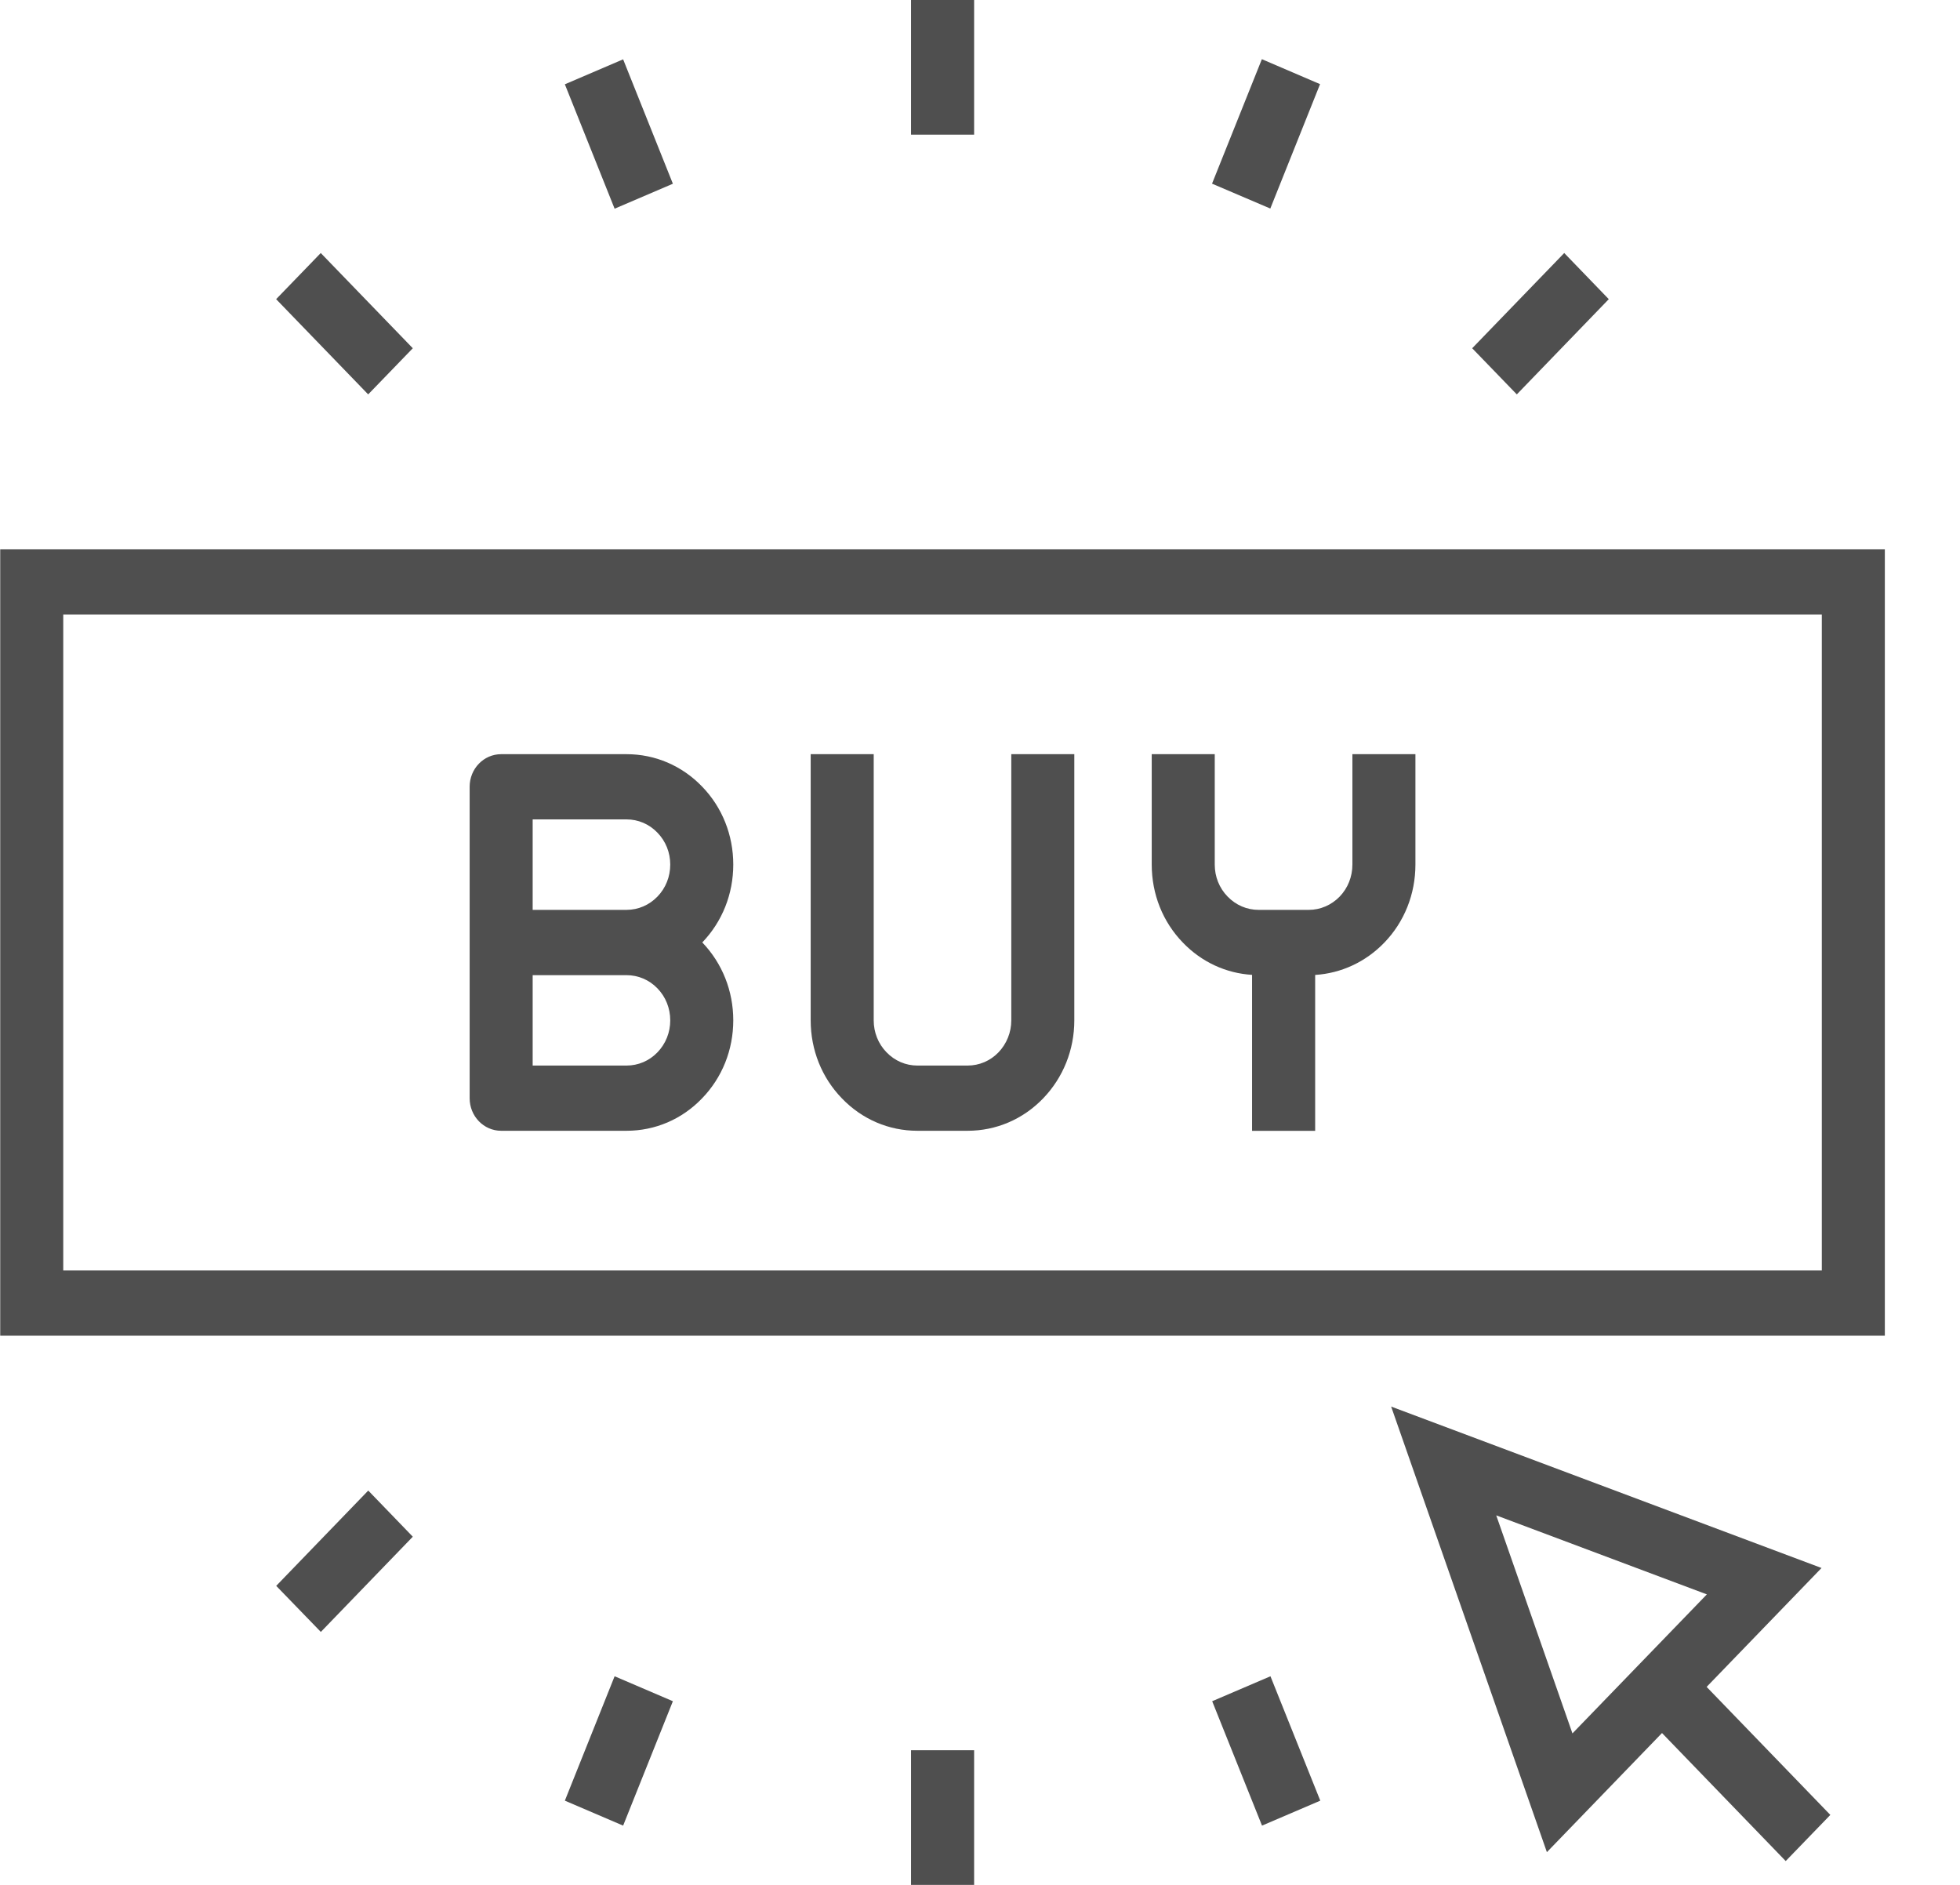
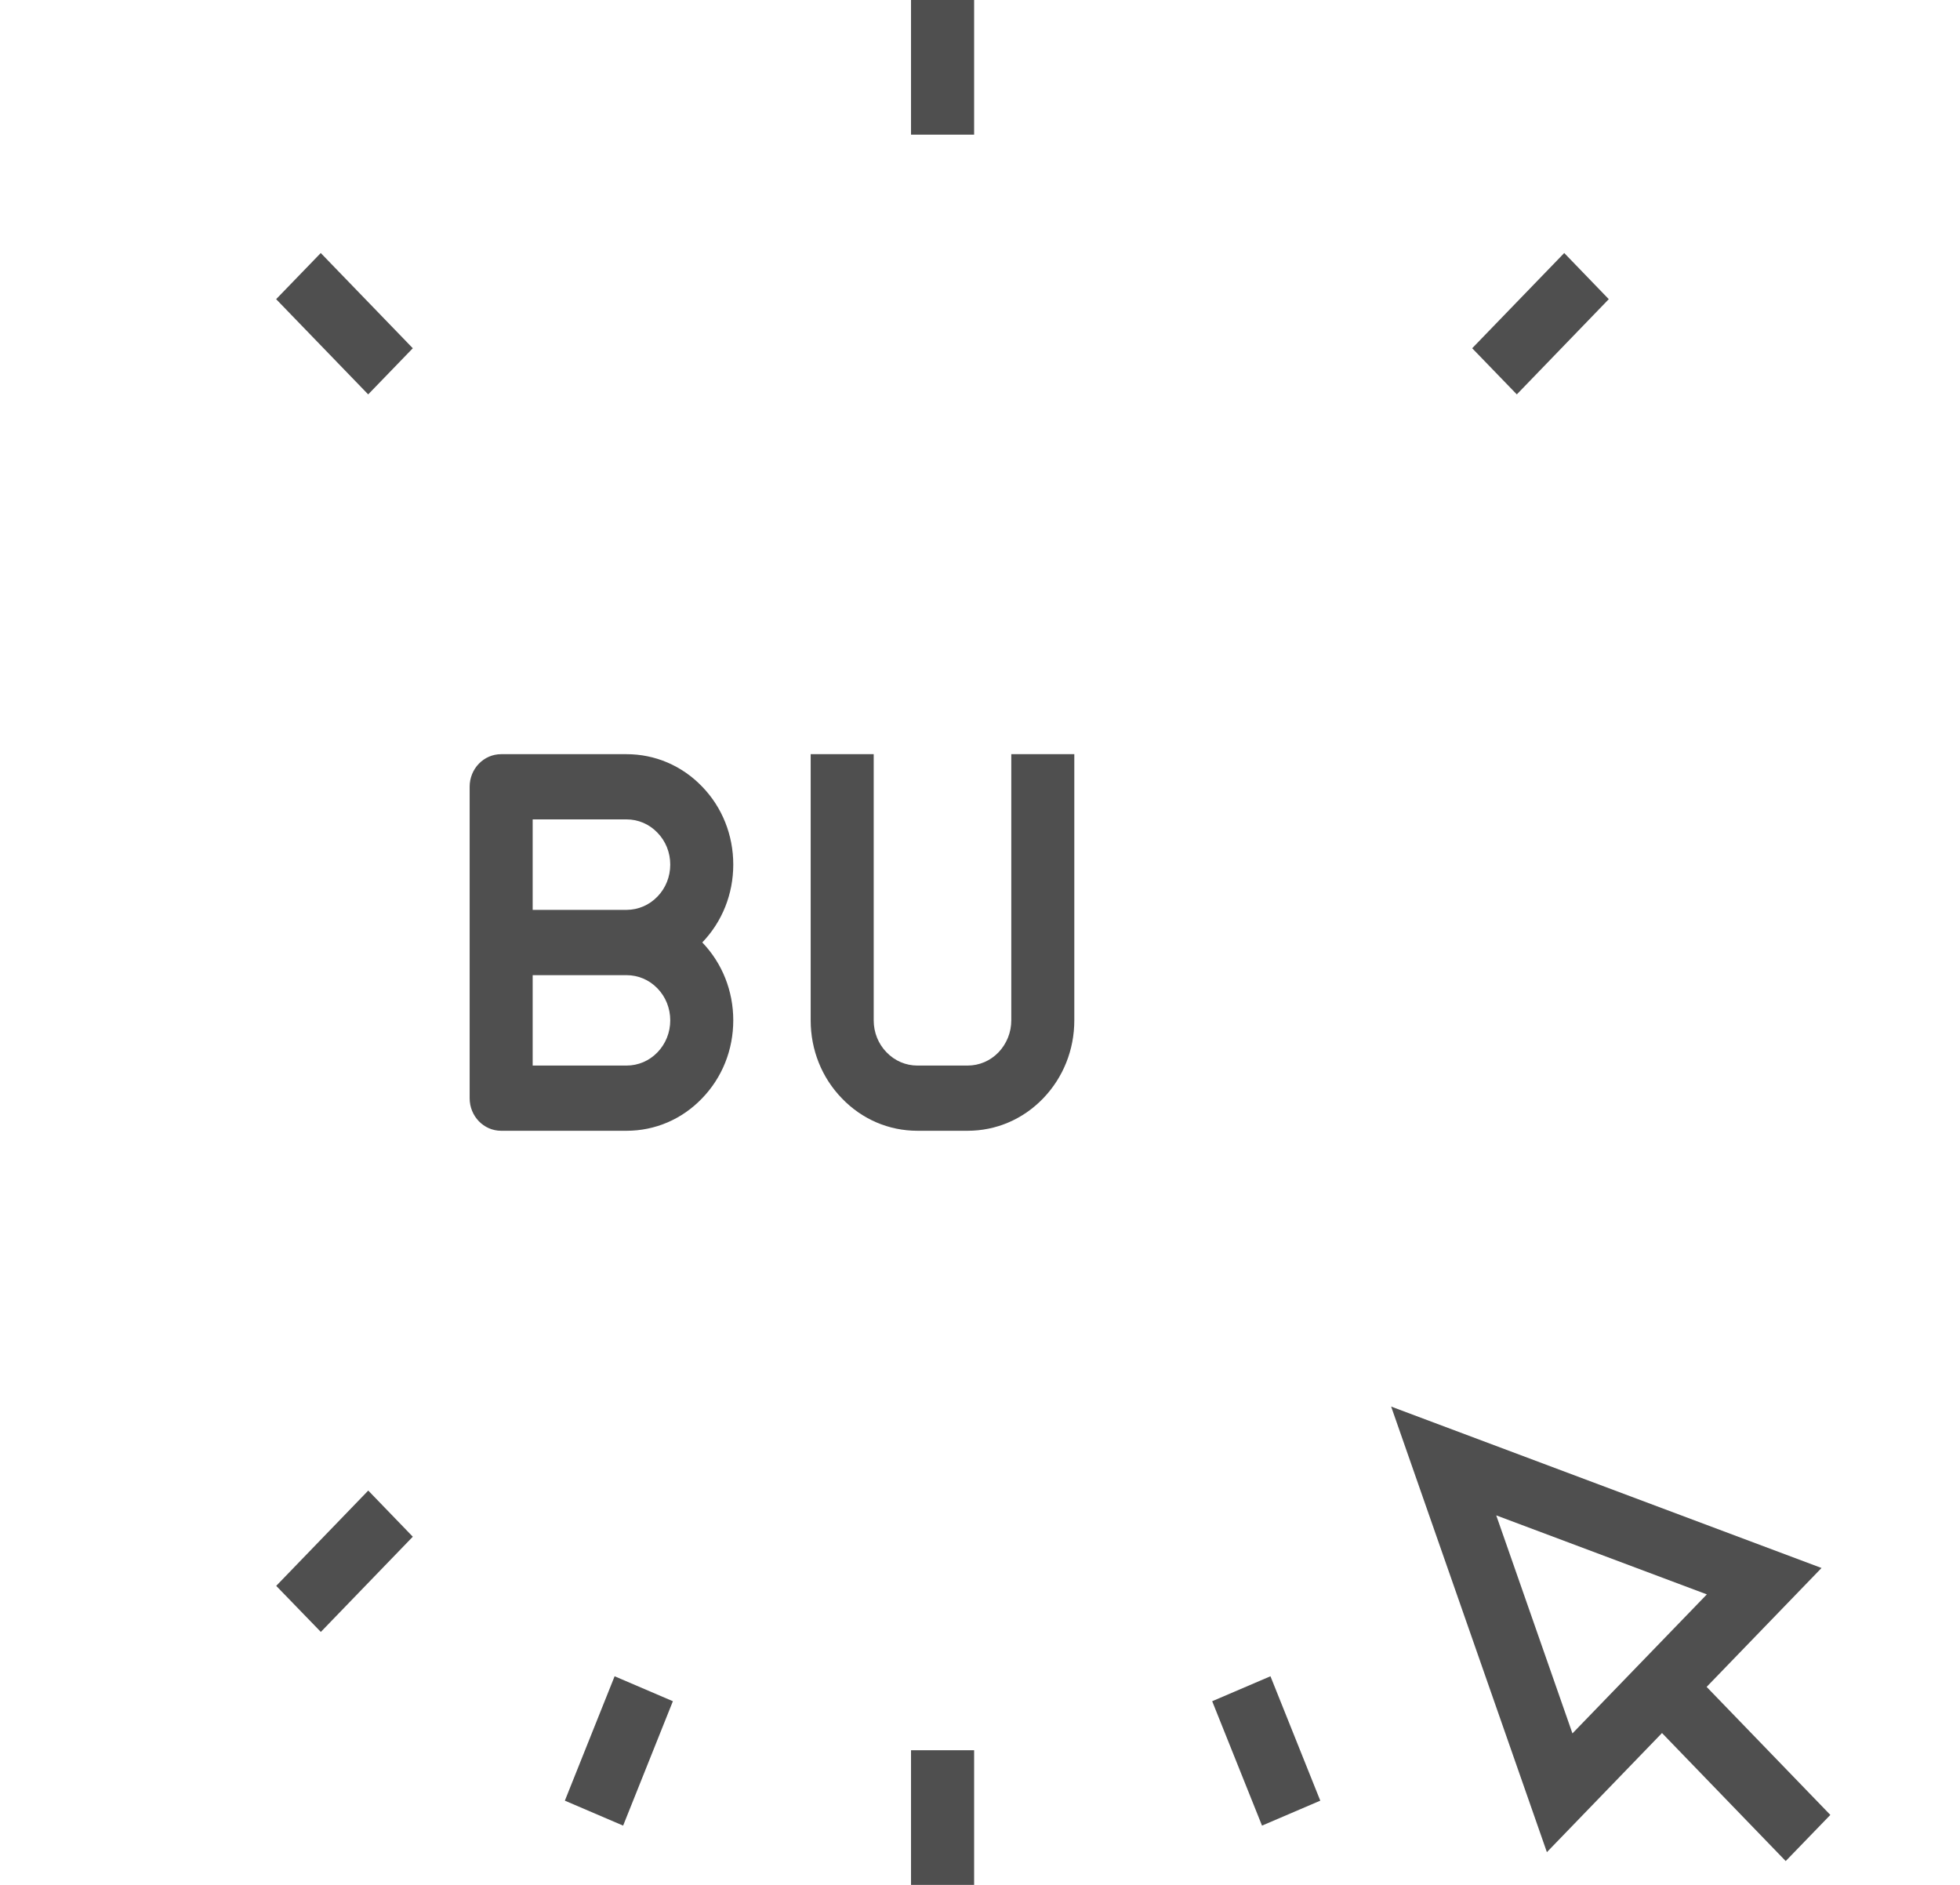
<svg xmlns="http://www.w3.org/2000/svg" width="26" height="25" viewBox="0 0 26 25" fill="none">
-   <path d="M0.003 7.285V17.716H25.003V7.285H0.003ZM24.167 16.851H0.839V8.15H24.167V16.851H24.167Z" fill="#4F4F4F" />
-   <path d="M16.609 12.93V14.999H17.446V12.931C17.791 12.909 18.114 12.76 18.362 12.504C18.629 12.228 18.776 11.86 18.776 11.467V10.003H17.94V11.467C17.94 11.628 17.88 11.779 17.771 11.892C17.661 12.005 17.515 12.068 17.361 12.068H16.695C16.54 12.068 16.394 12.005 16.284 11.891C16.174 11.778 16.114 11.628 16.114 11.467V10.003H15.278V11.467C15.278 11.86 15.425 12.229 15.693 12.504C15.94 12.76 16.263 12.909 16.609 12.93Z" fill="#4F4F4F" />
  <path d="M6.648 14.998H8.311C8.69 14.998 9.046 14.846 9.312 14.569C9.58 14.293 9.727 13.925 9.727 13.533C9.727 13.143 9.581 12.776 9.316 12.5C9.581 12.224 9.727 11.858 9.727 11.467C9.727 11.075 9.58 10.707 9.313 10.432C9.046 10.155 8.69 10.003 8.311 10.003H6.648C6.417 10.003 6.23 10.196 6.23 10.435V12.501V12.501V14.566C6.23 14.805 6.417 14.998 6.648 14.998ZM8.721 13.958C8.612 14.071 8.466 14.133 8.311 14.133H7.066V12.934H8.311C8.466 12.934 8.612 12.996 8.721 13.109C8.831 13.222 8.891 13.373 8.891 13.534C8.891 13.694 8.831 13.844 8.721 13.958ZM8.311 10.868C8.466 10.868 8.612 10.93 8.721 11.044C8.831 11.157 8.891 11.307 8.891 11.467C8.891 11.628 8.831 11.779 8.721 11.892C8.612 12.005 8.467 12.067 8.313 12.068C8.313 12.068 8.312 12.068 8.311 12.068H7.066V10.868H8.311Z" fill="#4F4F4F" />
  <path d="M12.17 14.998H12.835C13.214 14.998 13.57 14.846 13.837 14.569C14.104 14.292 14.251 13.924 14.251 13.534V10.003H13.415V13.534C13.415 13.693 13.354 13.844 13.245 13.958C13.136 14.071 12.99 14.133 12.835 14.133H12.17C12.015 14.133 11.87 14.071 11.76 13.957C11.65 13.844 11.59 13.693 11.59 13.534V10.003H10.754V13.534C10.754 13.925 10.901 14.293 11.168 14.568C11.435 14.846 11.791 14.998 12.17 14.998Z" fill="#4F4F4F" />
  <path d="M21.341 3.968L20.75 3.356L19.529 4.619L20.121 5.231L21.341 3.968Z" fill="#4F4F4F" />
-   <path d="M17.511 1.116L16.739 0.785L16.078 2.436L16.851 2.766L17.511 1.116Z" fill="#4F4F4F" />
  <path d="M12.922 0H12.085V1.786H12.922V0Z" fill="#4F4F4F" />
-   <path d="M8.926 2.437L8.266 0.787L7.493 1.118L8.153 2.768L8.926 2.437Z" fill="#4F4F4F" />
  <path d="M5.476 4.619L4.255 3.356L3.663 3.968L4.884 5.231L5.476 4.619Z" fill="#4F4F4F" />
  <path d="M3.664 21.034L4.256 21.645L5.476 20.382L4.885 19.77L3.664 21.034Z" fill="#4F4F4F" />
  <path d="M7.493 23.883L8.266 24.214L8.926 22.564L8.153 22.233L7.493 23.883Z" fill="#4F4F4F" />
  <path d="M12.922 23.214H12.085V25H12.922V23.214Z" fill="#4F4F4F" />
-   <path d="M16.08 22.564L16.741 24.214L17.514 23.883L16.853 22.233L16.08 22.564Z" fill="#4F4F4F" />
+   <path d="M16.08 22.564L16.741 24.214L17.514 23.883L16.853 22.233Z" fill="#4F4F4F" />
  <path d="M24.163 20.797L18.454 18.656L20.52 24.566L22.047 22.986L23.688 24.684L24.28 24.072L22.639 22.374L24.163 20.797ZM19.848 20.099L22.642 21.147L20.859 22.991L19.848 20.099Z" fill="#4F4F4F" />
</svg>